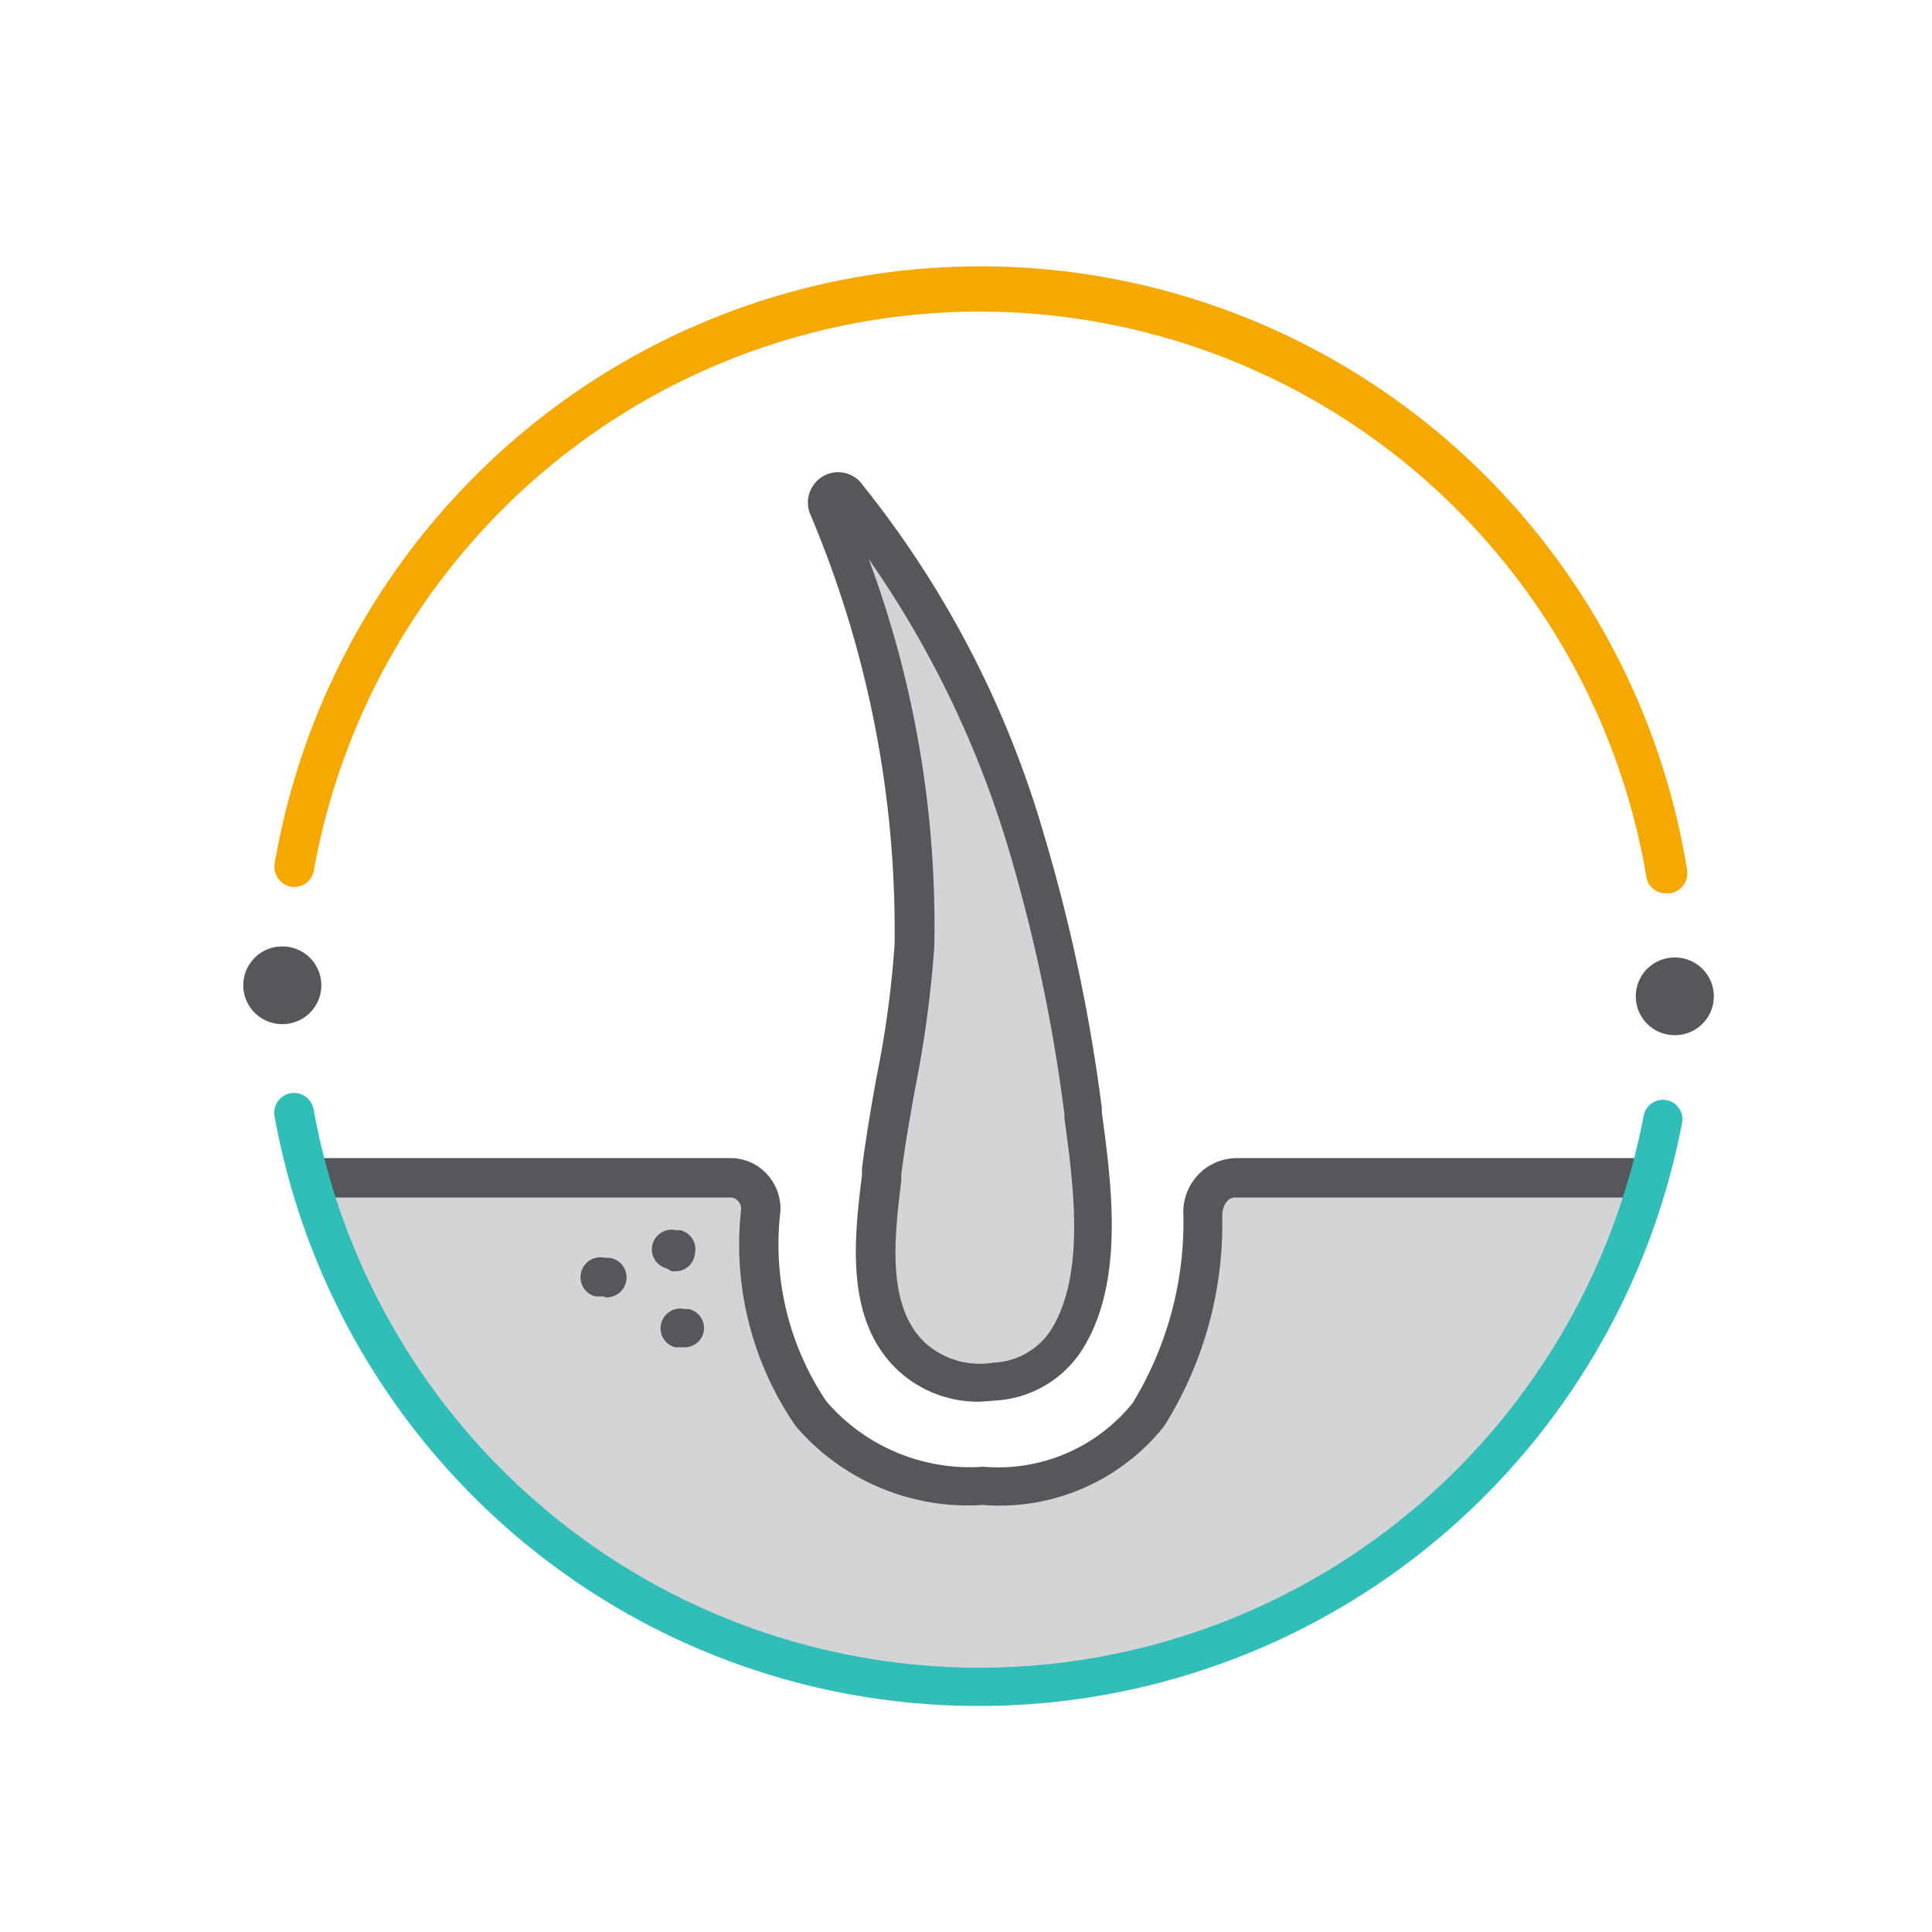
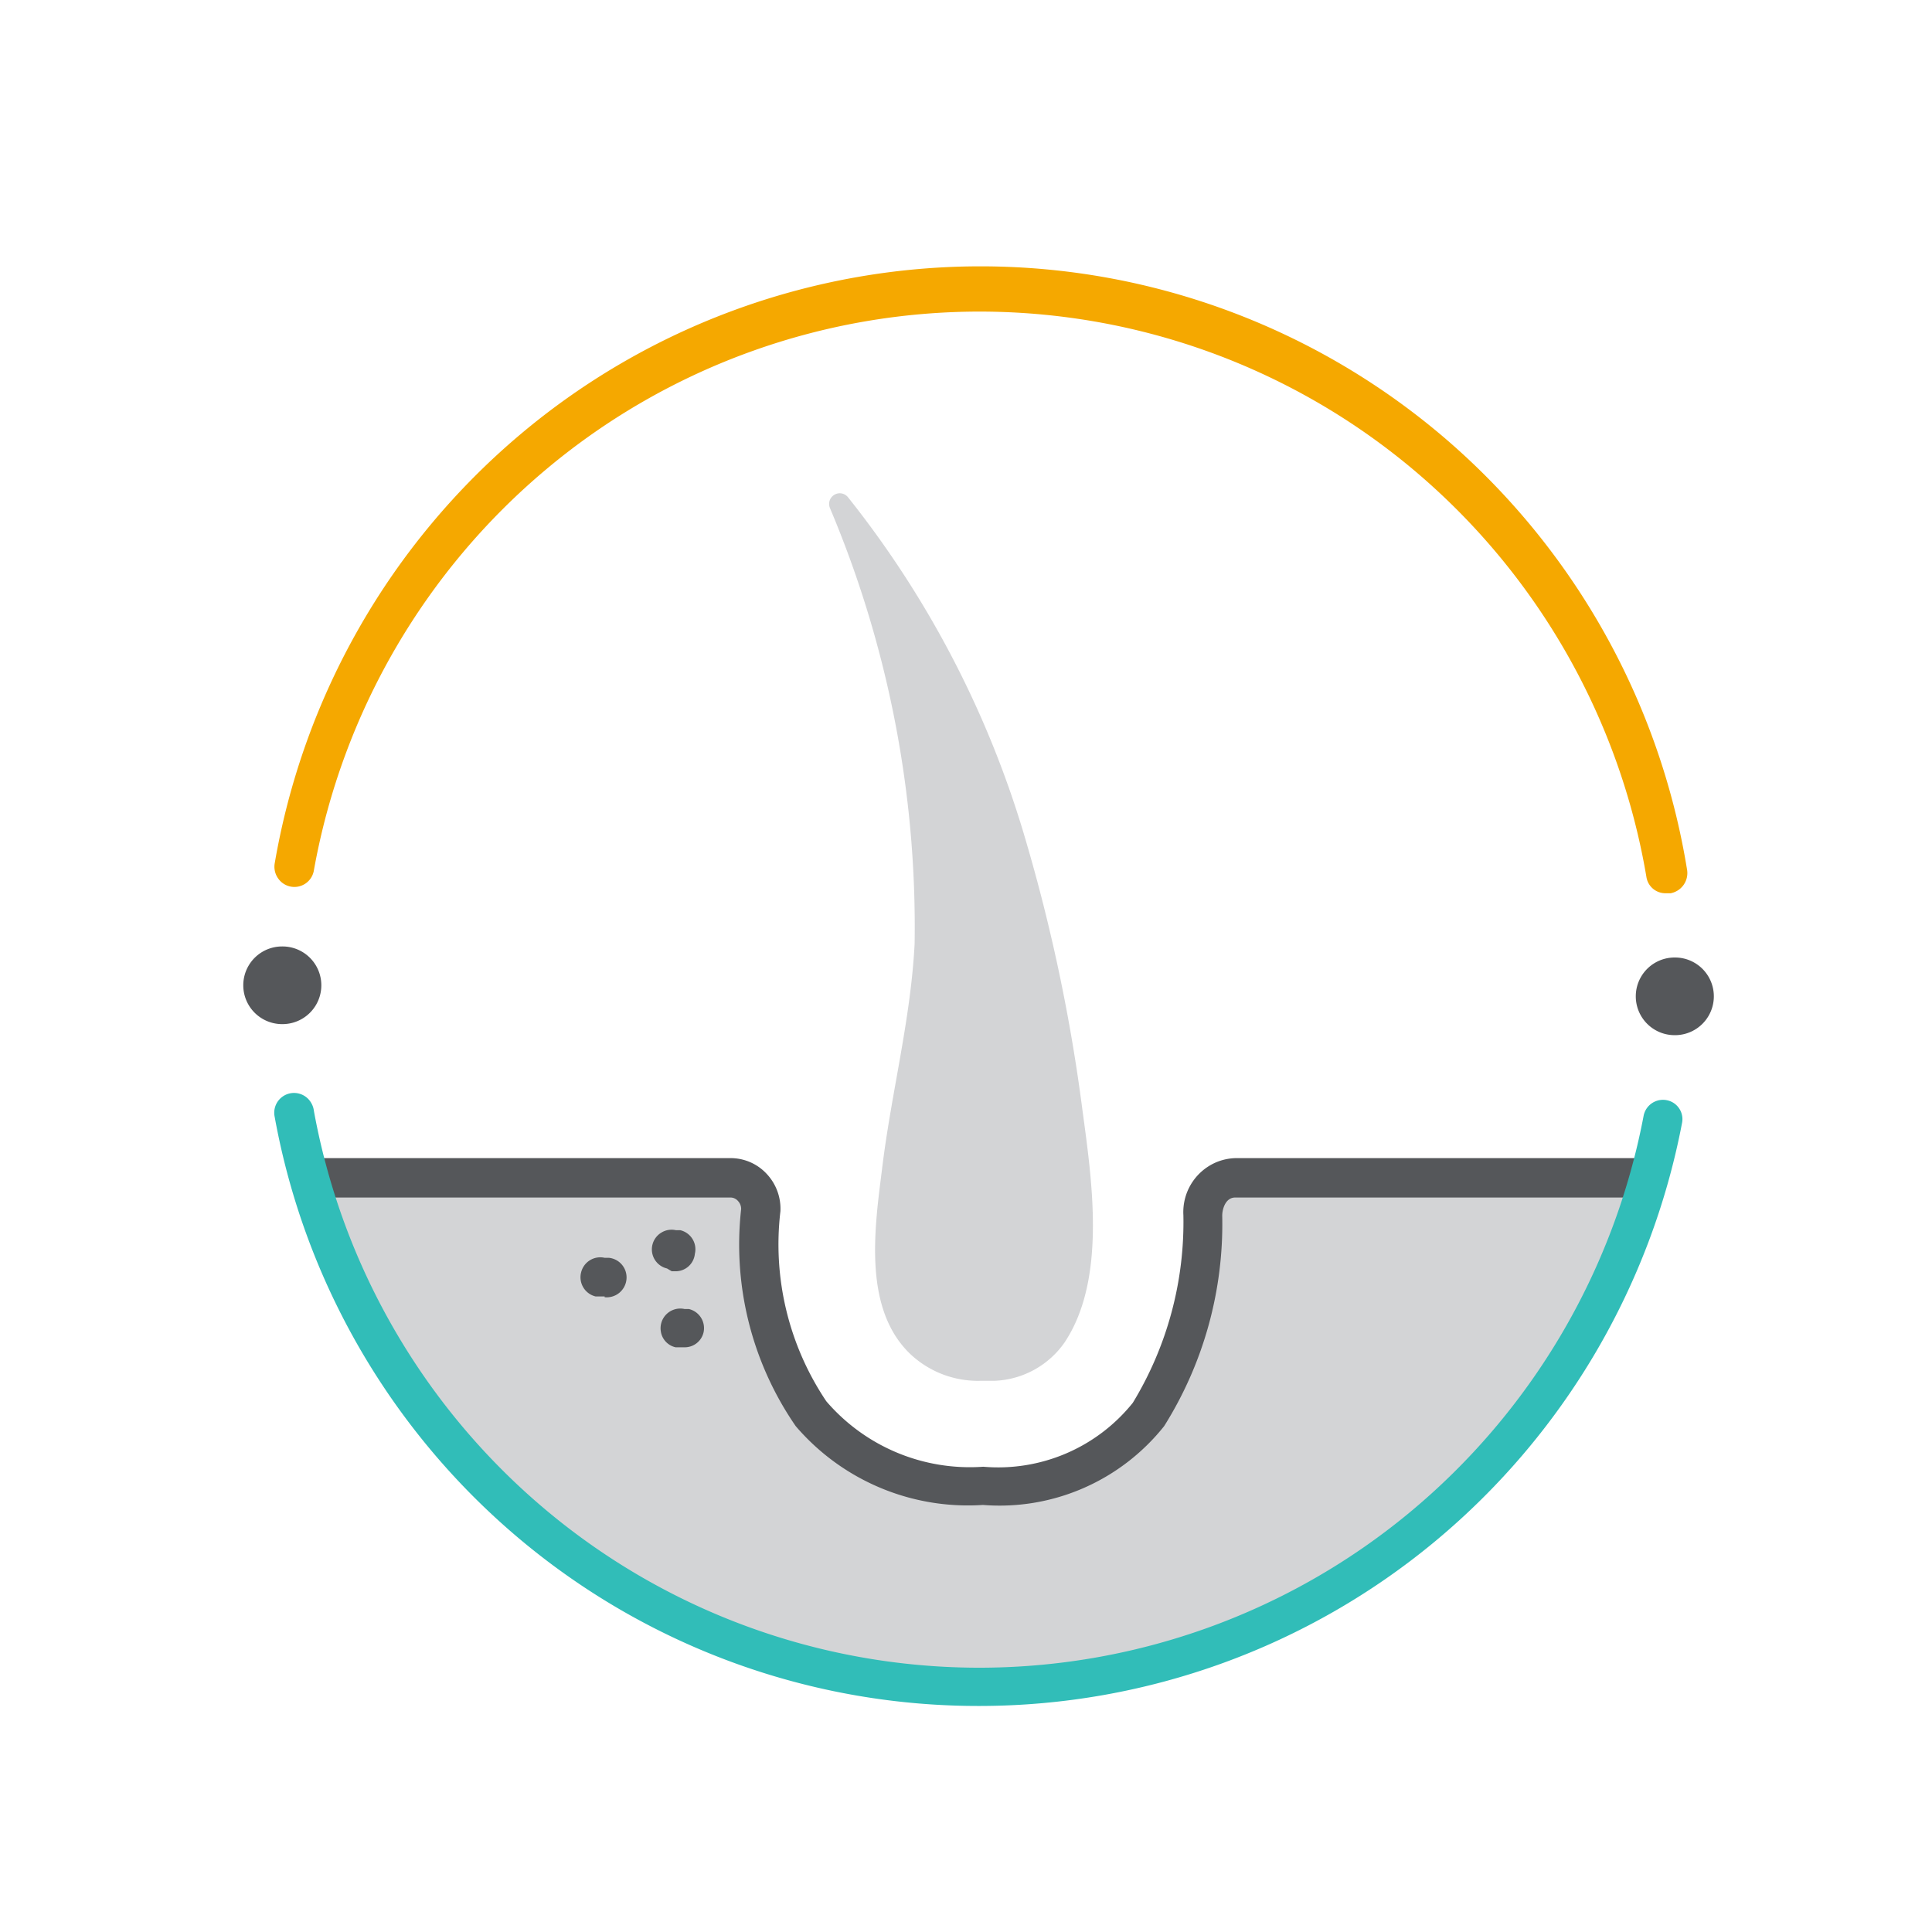
<svg xmlns="http://www.w3.org/2000/svg" width="50" height="50" fill="none">
  <path opacity=".4" d="M25.437 38.438c3.503-.235 5.391-1.877 5.686-7.018l.843-.969h10.51l-.092.949s-1.909 5.1-5.148 7.568c-3.24 2.469-6.001 4.407-11.058 4.59a18.226 18.226 0 01-12.866-4.396c-3.158-2.825-5.189-7.803-5.189-7.803L7.84 30.4l11.018.051.792.836s0 1.224.101 2.948c.102 1.724 2.945 4.376 5.687 4.203z" fill="#92959A" />
  <path opacity=".4" d="M27.57 34.715a2.32 2.32 0 01-1.829 1.02h-.365a2.552 2.552 0 01-1.808-.684c-1.239-1.173-.934-3.264-.741-4.794.234-1.948.741-3.855.843-5.824a27.864 27.864 0 00-2.194-11.292.276.276 0 01.304-.371.274.274 0 01.164.096 25.859 25.859 0 014.6 8.874 45.32 45.32 0 011.472 7.008c.244 1.805.62 4.335-.447 5.967z" fill="#92959A" />
-   <path d="M25.386 36.275a3.039 3.039 0 01-2.163-.826c-1.38-1.305-1.107-3.468-.914-5.049v-.173c.102-.786.234-1.571.376-2.357.232-1.134.388-2.282.467-3.437a27.65 27.65 0 00-2.163-11.078.788.788 0 01.309-1.028.779.779 0 011.042.243 26.012 26.012 0 014.68 9.038 44.353 44.353 0 011.494 7.058v.112c.253 1.877.609 4.447-.539 6.202a2.857 2.857 0 01-2.203 1.265l-.386.03zm-2.904-21.808a27.201 27.201 0 011.696 10.058 29.415 29.415 0 01-.478 3.56c-.142.765-.274 1.53-.375 2.305v.163c-.173 1.438-.396 3.234.609 4.192a2.12 2.12 0 001.777.52 1.863 1.863 0 001.462-.805c.934-1.438.61-3.785.376-5.508v-.102a43.233 43.233 0 00-1.452-6.896 26.215 26.215 0 00-3.615-7.487z" fill="#55575A" />
  <path d="M25.437 38.948a5.866 5.866 0 01-4.844-2.04 8.27 8.27 0 01-1.412-5.62.297.297 0 00-.08-.204.254.254 0 00-.204-.092H8.022a.517.517 0 01-.508-.51.511.511 0 01.508-.51h10.875a1.273 1.273 0 01.945.408 1.316 1.316 0 01.355.969 7.278 7.278 0 001.188 4.916 4.895 4.895 0 004.062 1.694 4.469 4.469 0 003.869-1.653 8.997 8.997 0 001.31-4.855 1.402 1.402 0 01.81-1.354c.17-.078.354-.12.54-.125h10.57a.507.507 0 01.508.51.511.511 0 01-.507.51H31.966c-.254 0-.335.306-.335.469a9.835 9.835 0 01-1.503 5.447 5.456 5.456 0 01-2.093 1.606 5.43 5.43 0 01-2.598.434z" fill="#55575A" />
-   <path d="M17.72 34.868h-.235a.495.495 0 01-.382-.406.51.51 0 01.616-.584h.111a.508.508 0 01.376.612.5.5 0 01-.488.378zm-2.072-1.316h-.234a.51.51 0 01-.375-.622.51.51 0 01.609-.378h.112a.51.51 0 01.452.566.514.514 0 01-.564.454v-.02zm1.858-.652h-.122l-.122-.072a.507.507 0 01-.148-.927.505.505 0 01.382-.063h.112a.508.508 0 01.375.612.5.5 0 01-.477.45z" fill="#55575A" />
+   <path d="M17.72 34.868h-.235a.495.495 0 01-.382-.406.51.51 0 01.616-.584h.111a.508.508 0 01.376.612.5.5 0 01-.488.378zm-2.072-1.316h-.234a.51.51 0 01-.375-.622.51.51 0 01.609-.378h.112a.51.51 0 01.452.566.514.514 0 01-.564.454v-.02zm1.858-.652h-.122l-.122-.072a.507.507 0 01-.148-.927.505.505 0 01.382-.063h.112a.508.508 0 01.375.612.5.5 0 01-.477.45" fill="#55575A" />
  <path d="M43.105 23.117a.496.496 0 01-.497-.428 17.604 17.604 0 00-5.936-10.454 17.46 17.46 0 00-11.238-4.171 17.458 17.458 0 00-11.277 4.064 17.602 17.602 0 00-6.034 10.398.511.511 0 01-.923.21.522.522 0 01-.092-.384 18.634 18.634 0 016.355-11.107A18.481 18.481 0 0125.46 6.893c4.385.02 8.62 1.603 11.954 4.465a18.636 18.636 0 016.25 11.168.532.532 0 01-.426.591h-.132z" fill="#F5A800" />
  <path d="M25.386 44.15a18.45 18.45 0 01-11.898-4.288 18.602 18.602 0 01-6.38-10.961.512.512 0 01.948-.354c.036.062.059.13.067.2a17.602 17.602 0 005.987 10.316 17.459 17.459 0 0011.165 4.097 17.457 17.457 0 0011.197-4.01 17.6 17.6 0 006.064-10.27.51.51 0 01.775-.337.5.5 0 01.22.52 18.622 18.622 0 01-6.377 10.815 18.47 18.47 0 01-11.768 4.272z" fill="#31BDB8" />
  <path d="M43.349 26.79a1.005 1.005 0 100-2.01h-.01a1.005 1.005 0 100 2.01h.01zm-36.038-.286a1.005 1.005 0 100-2.01h-.01a1.005 1.005 0 100 2.01h.01z" fill="#55575A" />
</svg>